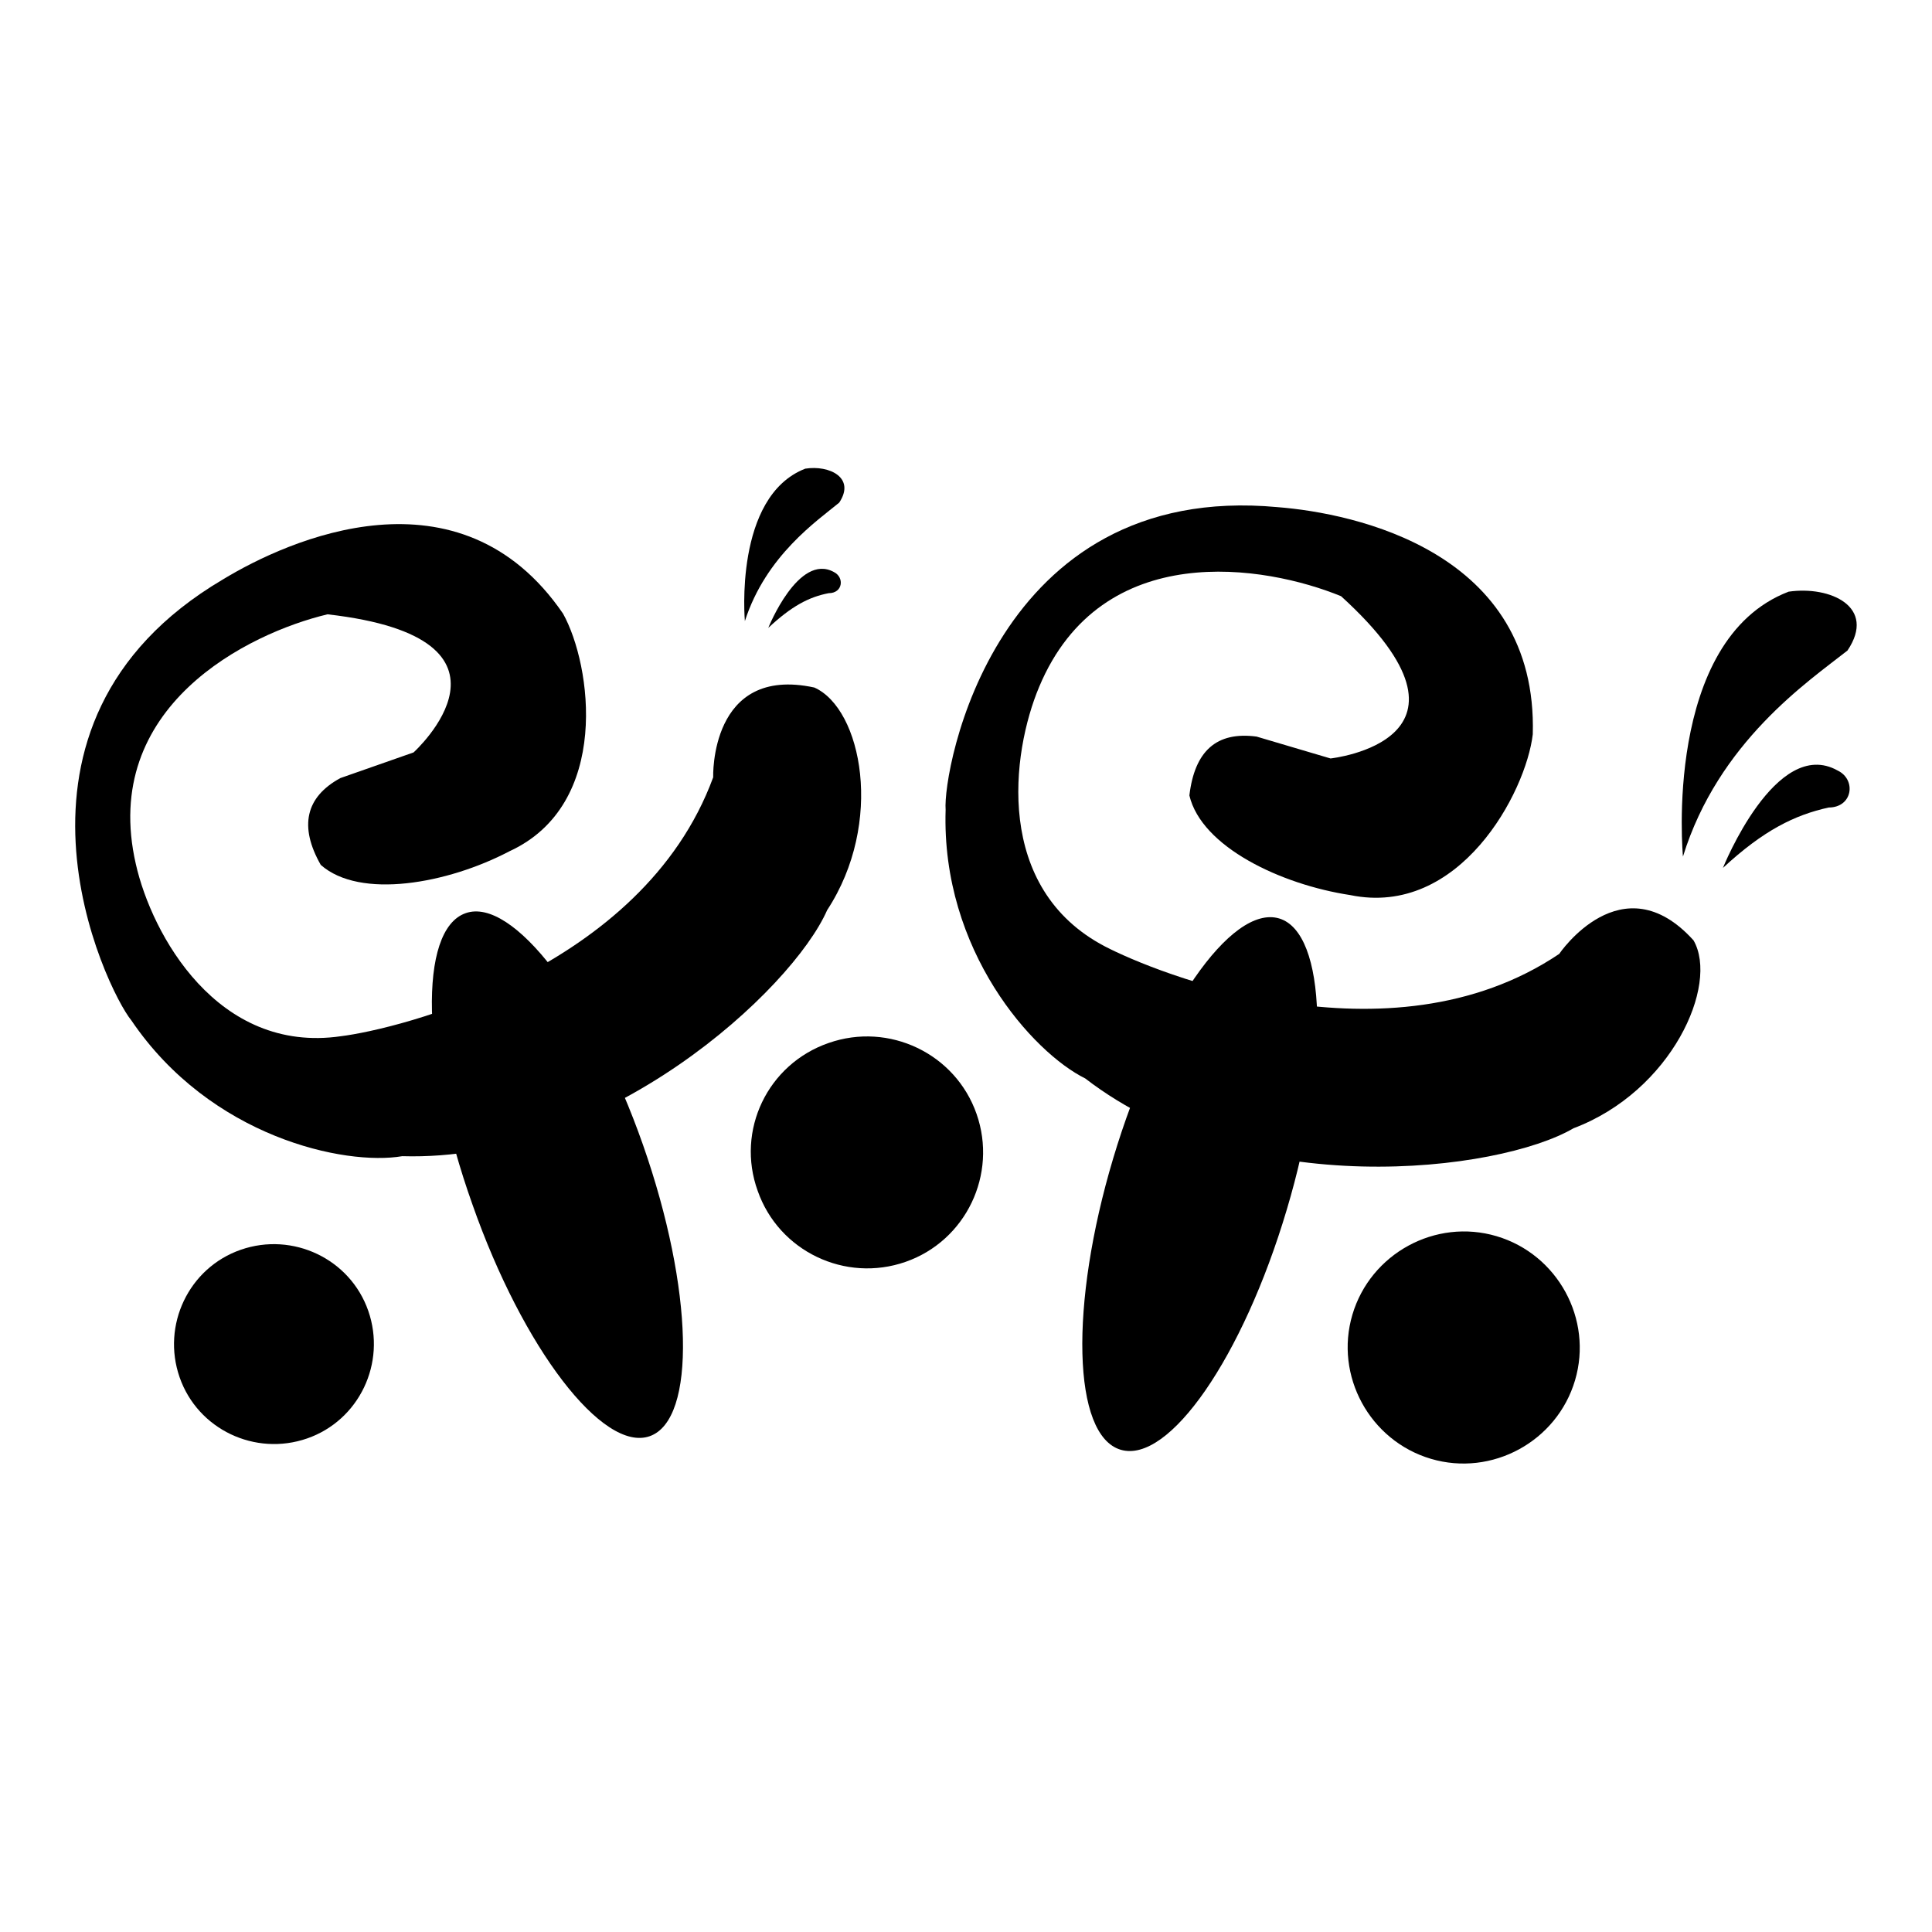
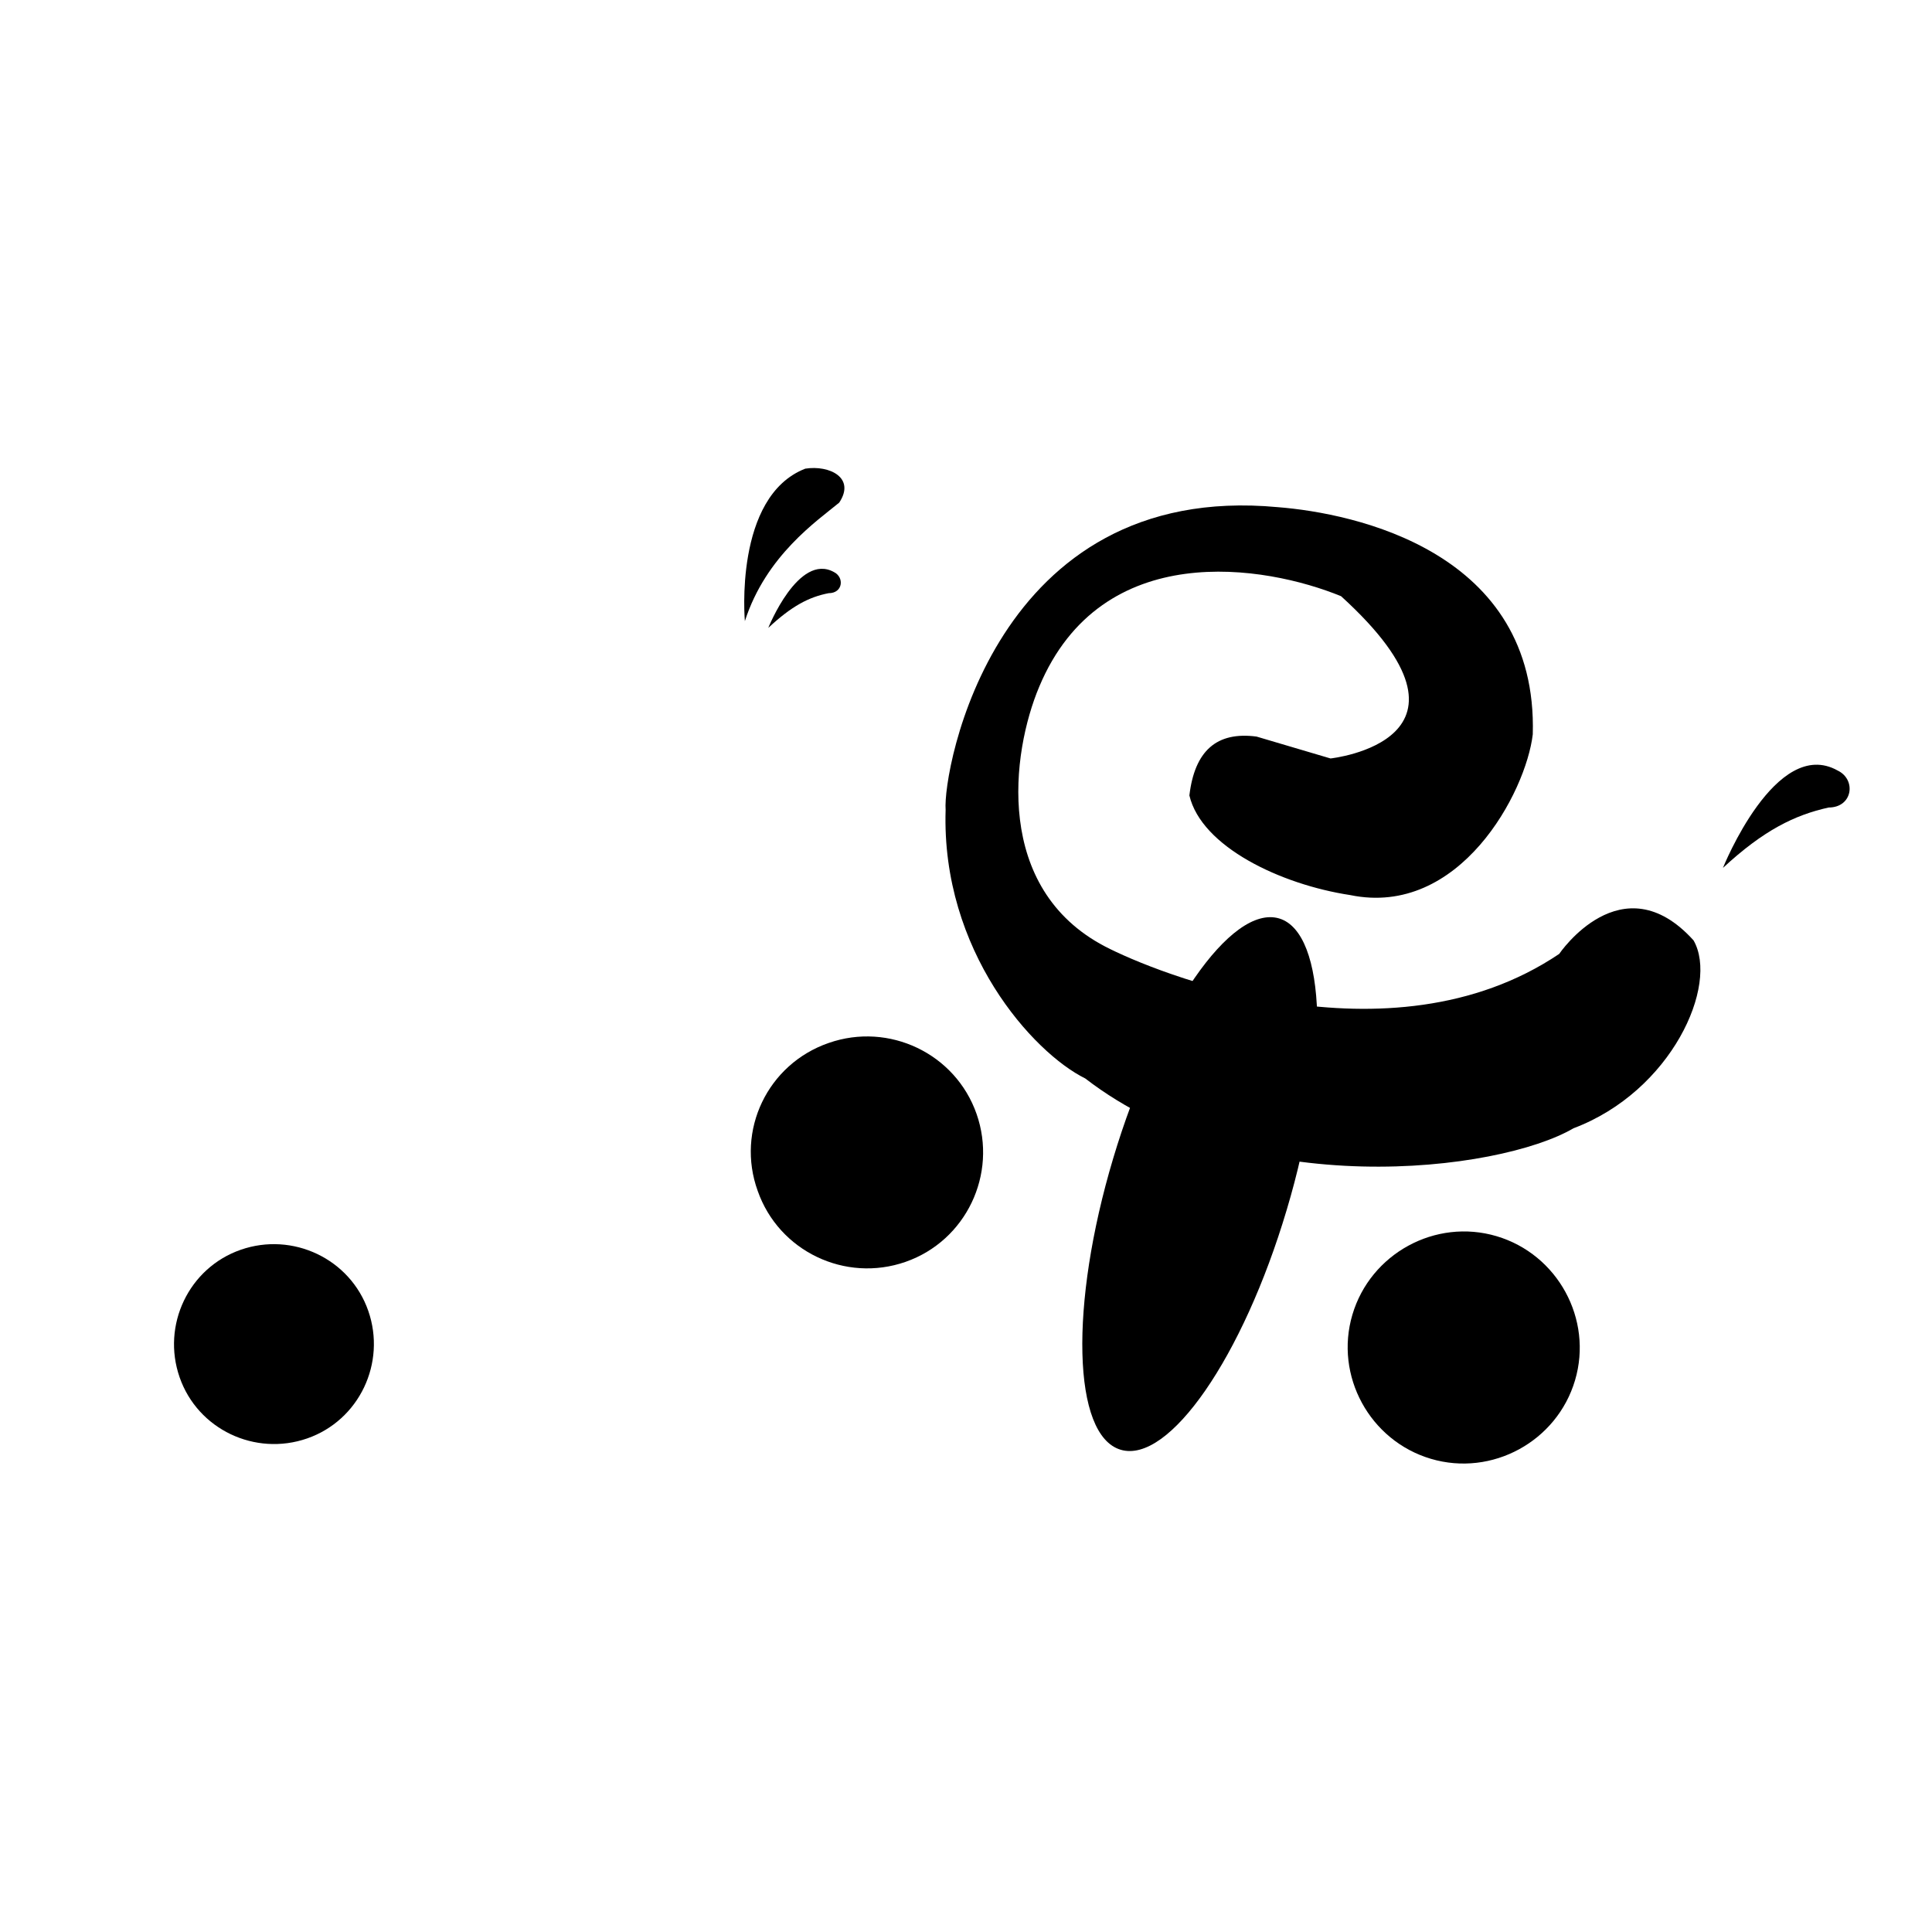
<svg xmlns="http://www.w3.org/2000/svg" version="1.1" x="0px" y="0px" viewBox="0 0 256 256" enable-background="new 0 0 256 256" xml:space="preserve">
  <g>
    <g>
      <path fill="#000000" d="M31.9,165.6c6.9-2.4,14.5,1.2,16.9,8.1c2.4,6.9-1.2,14.5-8.1,16.9c-6.9,2.4-14.5-1.2-16.9-8.1S25,168,31.9,165.6z" />
      <path fill="#000000" d="M109.8,138.2c8-2.8,16.8,1.4,19.6,9.4c2.8,8-1.4,16.8-9.4,19.6s-16.8-1.4-19.6-9.4C97.5,149.8,101.7,141,109.8,138.2z" />
-       <path fill="#000000" d="M61.7,121c6.2-2.2,16.8,11.6,23.5,30.7s7.1,36.4,0.9,38.6c-6.2,2.2-16.8-11.6-23.5-30.7C55.8,140.5,55.4,123.2,61.7,121z" />
-       <path fill="#000000" d="M94.5,103c0,0-0.5-14.9,13.4-11.9c6.3,2.8,9.3,17.9,1.7,29.5c-4.6,10.5-29.2,33.4-56.3,32.6c-7.6,1.3-25.4-2.5-35.9-18C14.1,131.2-3,96,29.5,76.8c8.7-5.3,31.4-15.5,45.1,4.5c3.8,6.8,6.4,25.3-7.1,31.5c-8.2,4.3-19.8,6.4-25,1.8c-2.9-5.1-2-9,2.6-11.5c9.7-3.4,9.7-3.4,9.7-3.4s16.7-15.1-11.4-18.3C32.9,83.9,13.2,93.6,18,114.5c2.1,9.3,10.8,25.2,27.2,22.8C52.5,136.4,85.1,128.6,94.5,103z" />
      <path fill="#000000" d="M198.3,163.8c8.1,2.4,12.8,11,10.4,19.1c-2.4,8.1-11,12.8-19.1,10.4c-8.1-2.4-12.8-11-10.4-19.1C181.6,166.1,190.2,161.4,198.3,163.8z" />
      <path fill="#000000" d="M169.5,121.7c6.3,1.9,6.8,19.2,1,38.6c-5.8,19.5-15.6,33.7-22,31.8c-6.4-1.9-6.8-19.2-1-38.6C153.3,134.1,163.1,119.8,169.5,121.7z" />
      <path fill="#000000" d="M206.6,126.4c0,0,8.3-12.3,17.8-1.8c3.4,5.9-2.9,20-15.9,24.9c-9.9,5.8-43.3,9.9-64.7-6.6c-6.9-3.4-19.1-16.9-18.5-35.6c-0.4-5.1,6.4-43.6,44-40.1c10.2,0.8,34.5,5.9,33.8,30.1c-0.9,7.7-9.7,24.3-24.2,21.3c-9.2-1.4-19.7-6.4-21.3-13.2c0.7-5.9,3.6-8.5,8.9-7.8c9.8,2.9,9.8,2.9,9.8,2.9s22.4-2.4,1.4-21.5c-10-4.1-31.7-7.8-40,12c-3.7,8.8-6,26.7,8.7,34.4C152.9,128.8,184,141.6,206.6,126.4z" />
-       <path fill="#000000" d="M223,113.5c0,0-2.7-28.7,14-35.1c5.5-0.8,11.7,2,7.8,7.8C239.6,90.3,227.7,98.3,223,113.5z" />
      <path fill="#000000" d="M228.3,115c0,0,7-17.5,15.2-12.9c2.5,1.2,2,4.9-1.2,4.9C237.8,108,233.7,110,228.3,115z" />
      <path fill="#000000" d="M98.7,82.3c0,0-1.5-16.5,8-20.2c3.2-0.5,6.7,1.2,4.5,4.5C108.3,69,101.5,73.6,98.7,82.3z" />
      <path fill="#000000" d="M101.8,83.2c0,0,4-10,8.7-7.4c1.4,0.7,1.2,2.8-0.7,2.8C107.2,79.1,104.9,80.3,101.8,83.2z" />
    </g>
  </g>
</svg>